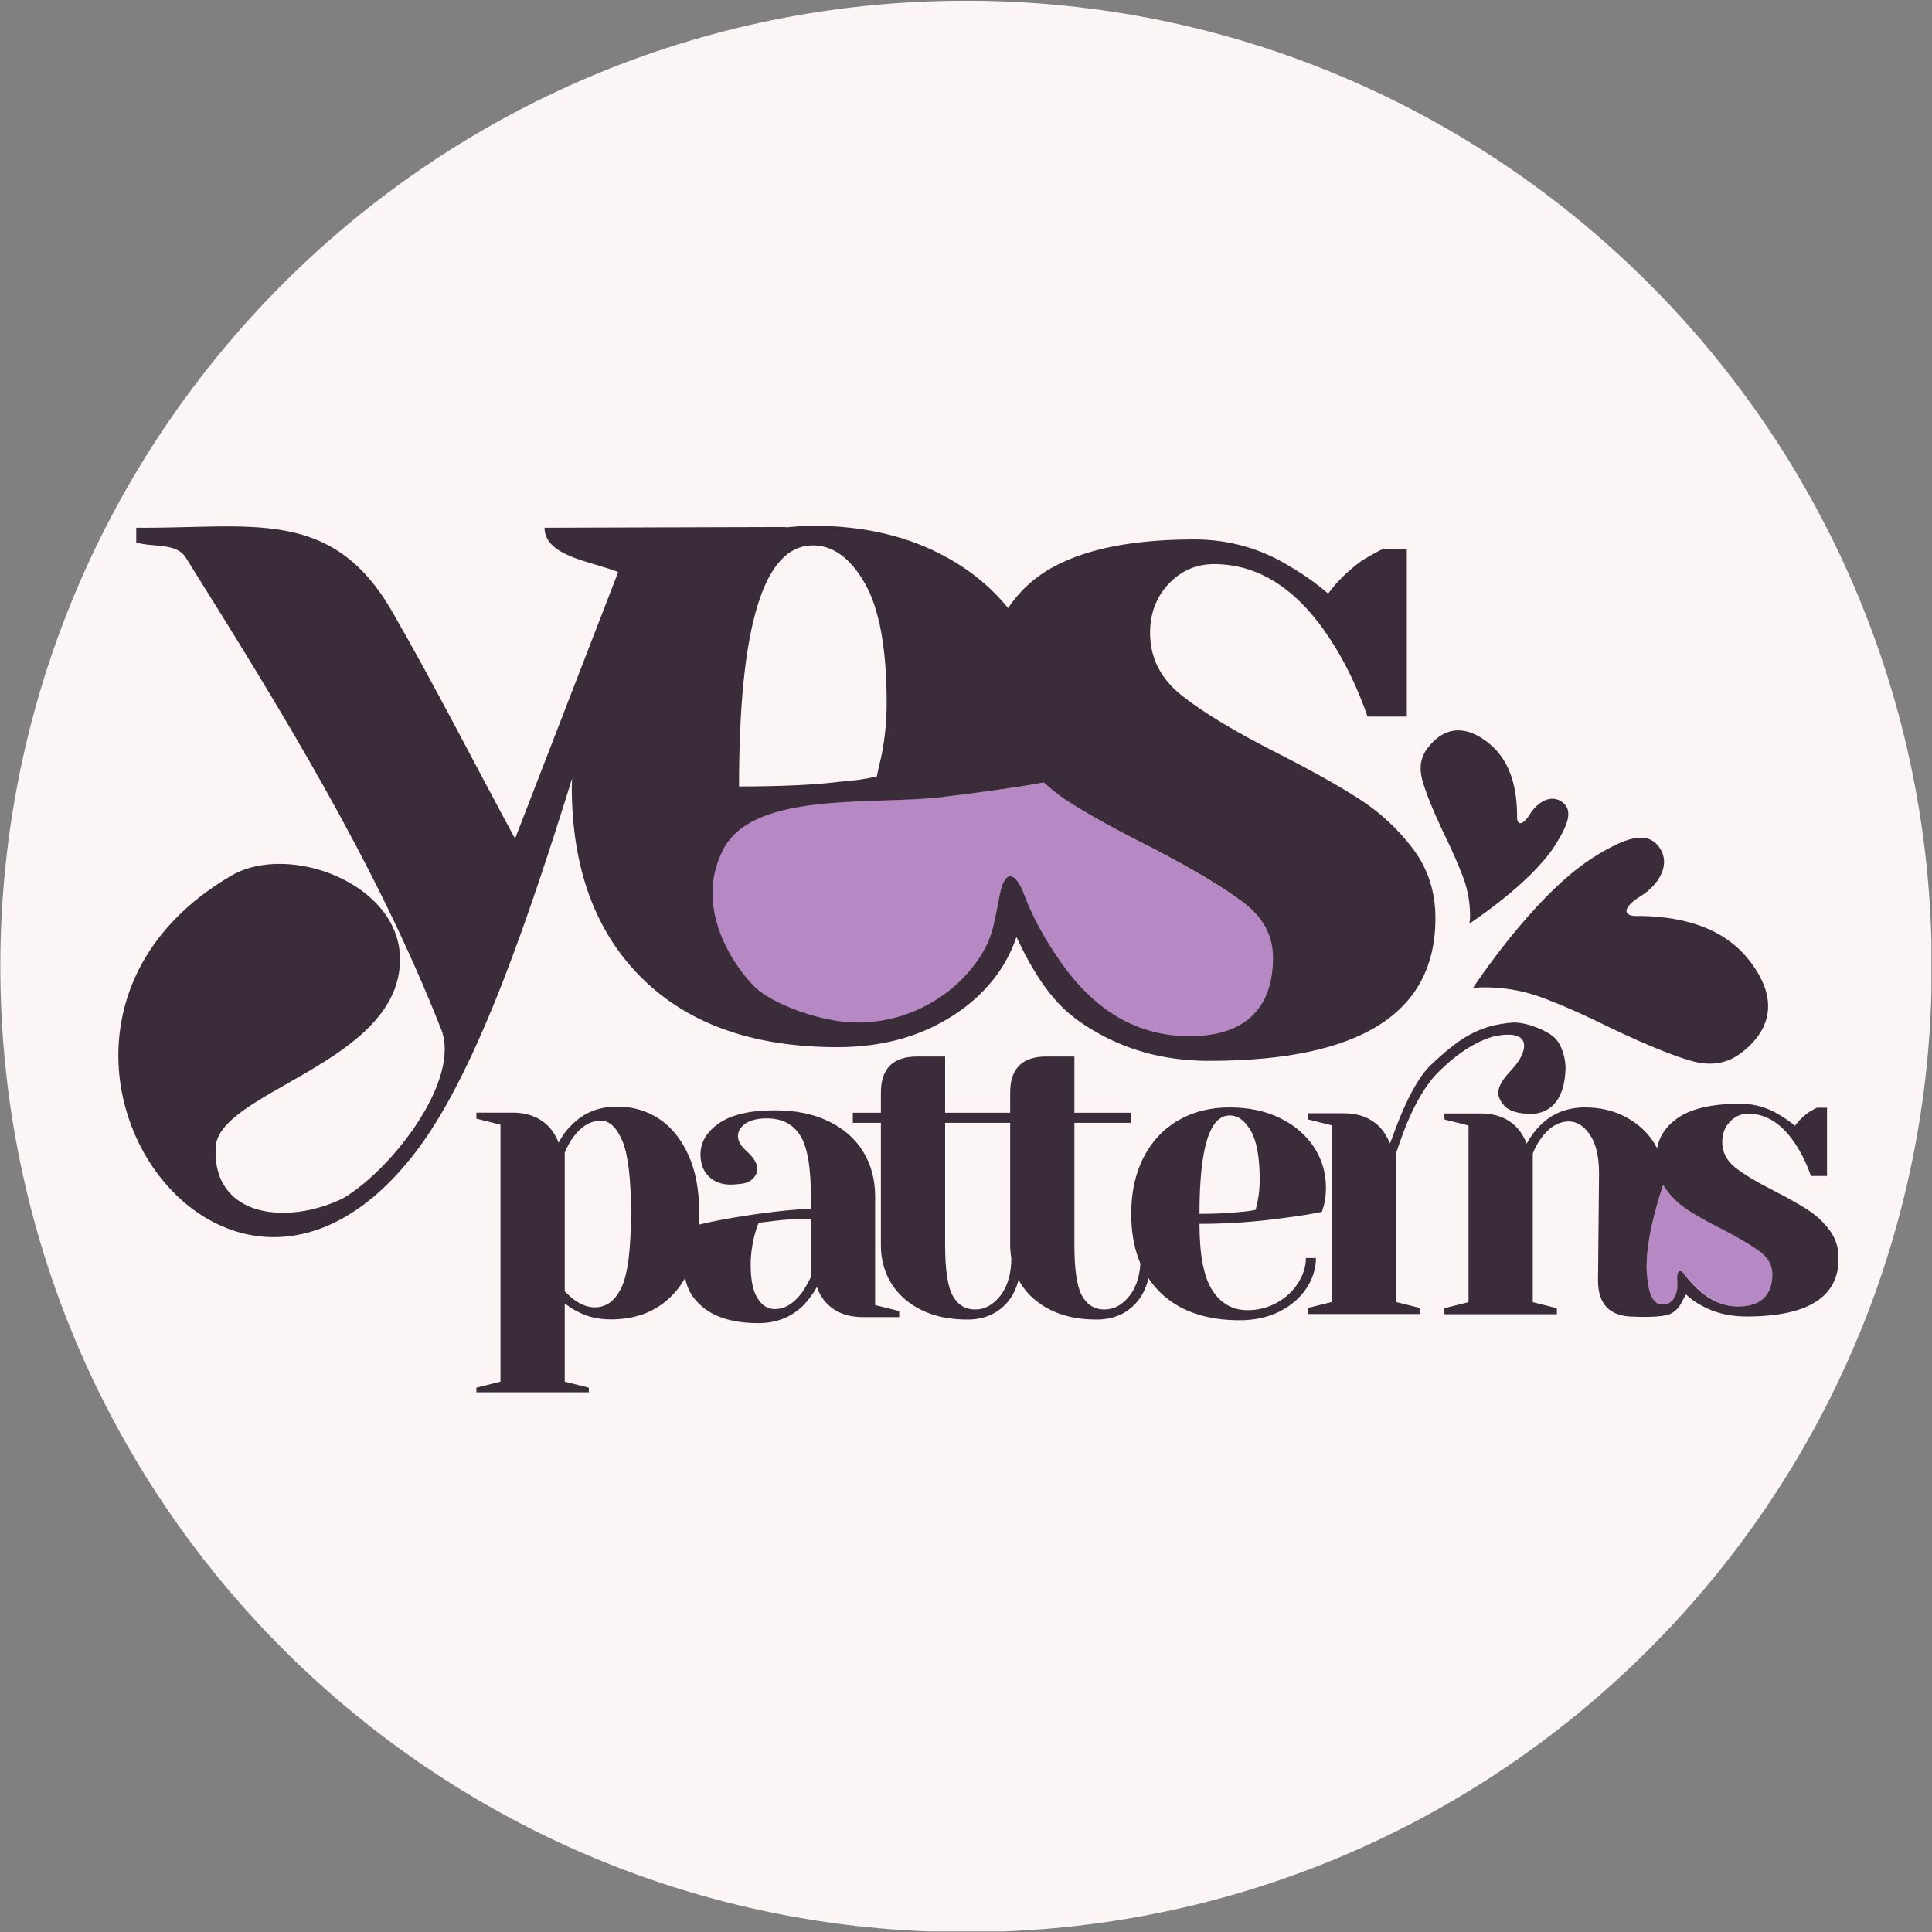
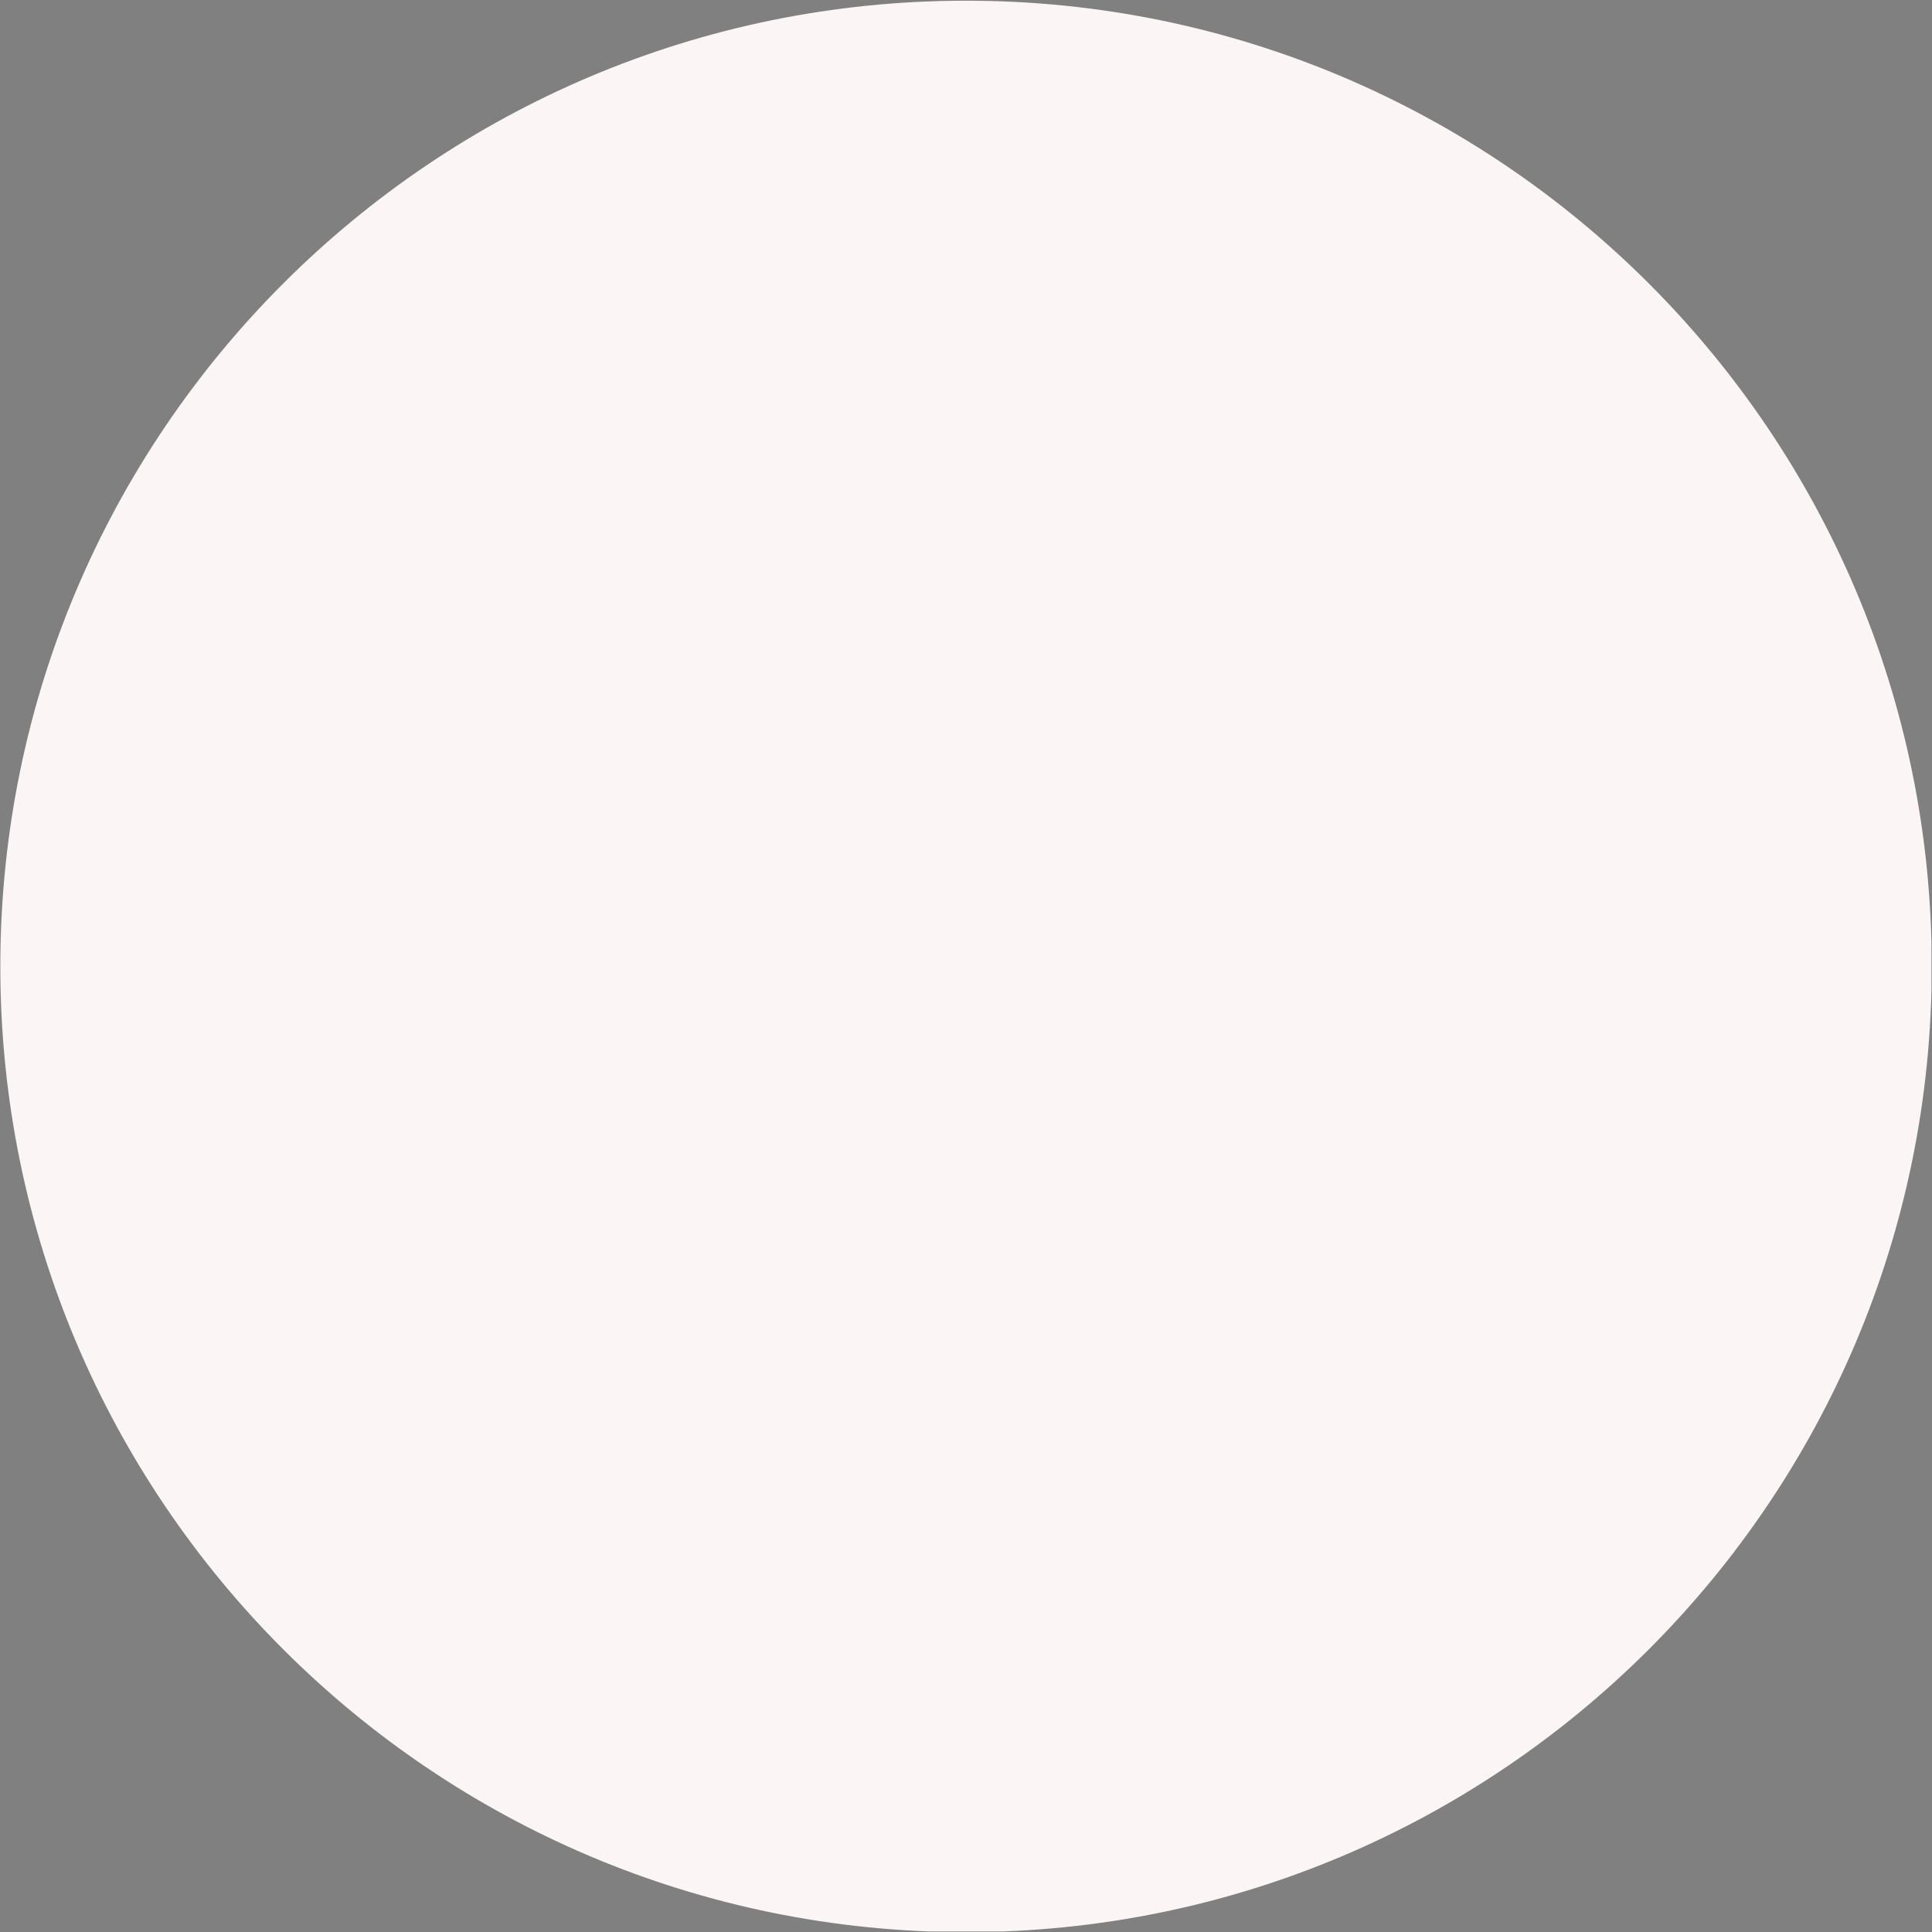
<svg xmlns="http://www.w3.org/2000/svg" width="100%" height="100%" viewBox="0 0 1825 1825" xml:space="preserve" style="fill-rule:evenodd;clip-rule:evenodd;stroke-linejoin:round;stroke-miterlimit:2;">
  <rect x="0" y="0" width="1825" height="1825" fill="#808080" stroke="none" />
-   <rect id="Background" x="0" y="0" width="1824.48" height="1824.48" style="fill:none;" />
  <clipPath id="_clip1">
    <rect x="0" y="0" width="1824.48" height="1824.48" />
  </clipPath>
  <g clip-path="url(#_clip1)">
    <path d="M0.298,912.897c0,-503.816 408.424,-912.239 912.233,-912.239c503.828,-0 912.25,408.423 912.25,912.239c0,503.822 -408.422,912.244 -912.25,912.244c-503.809,-0 -912.233,-408.422 -912.233,-912.244Z" style="fill:#fbf5f5;fill-rule:nonzero;" />
  </g>
  <rect id="Logo" x="110.938" y="495.313" width="1625" height="819.863" style="fill:none;" />
  <clipPath id="_clip2">
-     <rect x="110.938" y="495.313" width="1625" height="819.863" />
-   </clipPath>
+     </clipPath>
  <g clip-path="url(#_clip2)">
    <path d="M1571,1119.41c0.703,1.156 1.313,2.37 2.125,3.472c6.078,8.206 13.391,14.99 22.031,20.356c8.625,5.366 19.891,11.398 33.797,18.094c16.219,8.195 28.172,15.093 35.781,20.728c7.594,5.634 11.407,12.708 11.438,21.129c0.047,9.954 -2.735,17.563 -8.235,22.875c-5.5,5.297 -13.656,8.032 -24.453,8.172c-20.297,0.282 -36.828,-11.078 -50.984,-28.781c-5.078,-7.703 -8.547,-3.906 -7.563,5.828c1.157,11.406 -3.765,22.297 -14.328,22.125c-9.328,-0.14 -13.25,-9.469 -14.922,-28.984c-2.89,-33.83 15.313,-85.014 15.313,-85.014Z" style="fill:#b689c4;fill-rule:nonzero;" />
    <g>
      <path d="M450.011,1310.81l22.758,-5.688l-0,-242.744l-22.758,-5.689l-0,-5.689l34.136,0c14.919,0 26.676,4.803 35.273,14.413c3.288,3.792 6.069,8.47 8.344,14.032c3.288,-6.573 7.459,-12.262 12.517,-17.067c11.378,-11.378 25.538,-17.067 42.478,-17.067c14.919,0 28.194,3.855 39.825,11.567c11.635,7.713 20.853,19.091 27.682,34.136c6.828,15.044 10.25,33.313 10.25,54.806c-0,32.366 -7.532,57.208 -22.563,74.536c-15.051,17.313 -35.344,25.969 -60.883,25.969c-12.136,0 -22.756,-2.531 -31.859,-7.578c-3.792,-1.766 -7.713,-4.297 -11.758,-7.594l0,73.969l22.758,5.688l-0,5.687l-106.2,0l-0,-5.688Zm111.889,-75.859c10.872,0 19.28,-6.312 25.222,-18.969c5.942,-12.64 8.912,-36.026 8.912,-70.161c0,-32.618 -2.717,-55.312 -8.154,-68.081c-5.436,-12.769 -12.2,-19.155 -20.291,-19.155c-9.609,0 -18.206,5.058 -25.791,15.172c-3.287,4.299 -6.068,9.357 -8.345,15.172l0,130.85c3.541,3.547 6.322,6.078 8.345,7.594c6.827,5.047 13.527,7.578 20.102,7.578Z" style="fill:#3b2c39;fill-rule:nonzero;" />
      <path d="M716.672,1249.83c-22.5,0 -39.828,-4.797 -51.953,-14.406c-12.141,-9.61 -18.203,-21.875 -18.203,-36.797c-0,-9.855 2.14,-19.591 6.437,-29.198c1.766,-4.552 4.047,-8.724 6.828,-12.516c10.375,-2.53 21.625,-4.805 33.766,-6.828c27.297,-4.552 51.453,-7.333 72.437,-8.344l0,-11.378c0,-28.067 -3.422,-47.411 -10.25,-58.031c-6.812,-10.619 -17.312,-15.93 -31.468,-15.93c-5.313,0 -9.86,0.633 -13.657,1.897c0,-0 -3.203,0.945 -5.671,2.484c-2.469,1.541 -16.625,11.586 0.359,26.692c16.984,15.107 8.14,24.13 4.406,27.205c-3.75,3.075 -9.344,3.545 -9.344,3.545c-4.031,0.507 -7.453,0.76 -10.234,0.76c-8.594,-0 -15.484,-2.592 -20.672,-7.777c-5.187,-5.183 -7.765,-12.073 -7.765,-20.67c-0,-11.631 5.875,-21.492 17.625,-29.584c11.765,-8.091 29.265,-12.136 52.531,-12.136c19.719,-0 36.734,3.476 51.015,10.429c14.282,6.953 25.157,16.563 32.625,28.825c7.454,12.264 11.188,26.361 11.188,42.291l-0,102.405l22.75,5.687l-0,5.688l-34.125,-0c-15.172,-0 -26.938,-4.672 -35.281,-14.032c-3.547,-3.796 -6.328,-8.593 -8.344,-14.406c-3.547,6.313 -7.719,12 -12.516,17.063c-11.375,11.375 -25.547,17.062 -42.484,17.062Zm15.172,-13.265c9.359,-0 17.828,-5.063 25.422,-15.172c2.781,-3.797 5.687,-8.86 8.718,-15.172l0,-54.999c-11.64,0 -22.765,0.633 -33.375,1.897c-7.843,1.011 -13.156,1.644 -15.937,1.897c-1.266,2.781 -2.531,6.574 -3.781,11.378c-2.532,9.608 -3.797,19.091 -3.797,28.452c-0,14.156 2.14,24.64 6.437,31.469c4.313,6.828 9.735,10.25 16.313,10.25Z" style="fill:#3b2c39;fill-rule:nonzero;" />
      <path d="M866.25,998.014c-22.75,0 -34.141,11.398 -34.141,34.156l0,18.952l-26.531,-0l0,9.511l26.531,-0l0,115.656c0,13.402 3.282,25.414 9.844,36.024c6.578,10.624 16,18.999 28.266,25.062c12.265,6.078 26.765,9.094 43.453,9.094c15.422,-0 27.781,-5.172 37.14,-15.406c5.438,-5.954 9.11,-13.485 11.391,-22.282c0.625,1.172 1.156,2.391 1.875,3.531c6.563,10.625 15.985,19 28.25,25.063c12.266,6.078 26.703,9.094 43.391,9.094c15.422,-0 27.843,-5.172 37.203,-15.407c9.359,-10.234 14.031,-24.671 14.031,-43.389l-9.515,0c-0,15.171 -3.375,27.186 -10.204,36.03c-6.828,8.844 -14.781,13.266 -23.89,13.266c-9.344,-0 -16.438,-4.328 -21.235,-12.922c-4.812,-8.594 -7.218,-24.5 -7.218,-47.758l-0,-115.656l53.109,-0l0,-9.511l-53.109,-0l-0,-53.108l-26.594,0c-22.75,0 -34.078,11.398 -34.078,34.156l-0,18.952l-61.438,-0l0,-53.108l-26.531,0Zm26.531,62.619l61.438,-0l-0,115.656c-0,4.256 0.437,8.311 1.109,12.288c-0.14,14.72 -3.531,26.454 -10.203,35.126c-6.828,8.844 -14.781,13.266 -23.891,13.266c-9.343,-0 -16.437,-4.328 -21.234,-12.922c-4.812,-8.594 -7.219,-24.5 -7.219,-47.758l0,-115.656Z" style="fill:#3b2c39;fill-rule:nonzero;" />
-       <path d="M1170.97,1247.11c-32.36,0 -57.516,-8.921 -75.469,-26.75c-17.953,-17.812 -26.937,-42.409 -26.937,-73.764c-0,-20.481 3.921,-38.308 11.765,-53.478c7.844,-15.172 18.781,-26.803 32.813,-34.894c14.031,-8.092 30.14,-12.137 48.359,-12.137c18.203,-0 34.187,3.414 47.969,10.241c13.781,6.826 24.406,15.992 31.859,27.498c7.469,11.505 11.188,24.211 11.188,38.117c-0,6.322 -0.625,11.758 -1.891,16.31l-1.891,6.446c-10.875,2.277 -22.64,4.174 -35.281,5.691c-26.547,3.792 -53.344,5.689 -80.406,5.689c-0,29.331 4.047,50.25 12.14,62.766c8.094,12.515 19.219,18.781 33.375,18.781c9.86,0 19.032,-2.344 27.5,-7.016c8.469,-4.687 15.172,-10.875 20.094,-18.593c4.938,-7.703 7.406,-15.61 7.406,-23.699l9.485,0c-0,10.121 -3.047,19.73 -9.11,28.824c-6.062,9.109 -14.546,16.375 -25.406,21.812c-10.875,5.438 -23.39,8.156 -37.562,8.156Zm-37.922,-100.514c16.187,0 29.328,-0.631 39.453,-1.897c4.297,-0.251 8.844,-0.884 13.641,-1.895c0.265,-1.264 0.89,-4.047 1.906,-8.345c1.265,-6.32 1.89,-13.022 1.89,-20.102c0,-20.986 -2.781,-36.347 -8.343,-46.083c-5.563,-9.734 -12.266,-14.601 -20.094,-14.601c-18.969,-0 -28.453,30.975 -28.453,92.923Z" style="fill:#3b2c39;fill-rule:nonzero;" />
      <path d="M1235.19,1235.56l22.749,-5.688l0,-166.88l-22.75,-5.689l0,-5.689l34.125,0c14.922,0 26.688,4.805 35.282,14.413c3.281,3.793 6.062,8.47 8.343,14.034c1.813,-2.664 17.407,-54.455 39.422,-74.808c23.516,-21.75 42.094,-37.065 77.578,-39.387c13.391,-0 31.625,7.933 38.329,14.128c6.703,6.194 11.062,19.364 10.515,30.983c-1.75,37.798 -23.922,41.189 -32.515,41.189c-3.547,-0 -18.172,-0.128 -24.86,-7.247c-10.281,-10.959 -7.25,-19.794 6.938,-34.941c14.187,-15.147 21.453,-39.154 -17.344,-30.99c-23.578,6.772 -41.641,23.307 -51.891,33.309c-25.828,25.214 -38.984,74.742 -40.484,77.245l-0,140.33l22.75,5.688l-0,5.703l-106.188,-0l0,-5.703Z" style="fill:#3b2c39;fill-rule:nonzero;" />
-       <path d="M1643.92,1042.61c-27.063,0.002 -47.11,4.681 -60.125,14.163c-10.266,7.476 -16.36,16.825 -18.531,27.837c-1.079,-2.128 -2.25,-4.234 -3.61,-6.317c-6.328,-9.608 -15.062,-17.383 -26.312,-23.325c-11.25,-5.942 -24.032,-8.886 -38.188,-8.886c-16.937,0 -31.031,5.699 -42.406,17.078c-4.813,4.803 -9.031,10.503 -12.578,17.077c-2.266,-5.563 -5.031,-10.299 -8.328,-14.092c-8.594,-9.608 -20.344,-14.371 -35.266,-14.371l-34.156,0l-0,5.693l22.781,5.693l0,166.891l-22.781,5.687l-0,5.688l106.219,-0l-0,-5.688l-22.766,-5.687l-0,-140.372c2.266,-5.816 5.047,-10.836 8.328,-15.134c7.578,-10.114 16.219,-15.203 25.828,-15.203c7.578,-0 14.235,4.232 19.922,12.704c5.688,8.471 8.531,20.655 8.531,36.585l-0.968,100.936c-0,22.765 11.328,34.156 34.093,34.156c0,-0 26.157,1.484 34.735,-2.86c9.39,-4.906 10.547,-12.906 14.343,-18.109c3.782,3.797 8.719,7.344 14.782,10.625c12.39,6.828 26.468,10.203 42.14,10.203c58.157,0 87.188,-18.312 87.188,-54.978c-0,-10.114 -2.844,-18.933 -8.531,-26.519c-5.688,-7.586 -12.516,-13.976 -20.485,-19.161c-7.969,-5.182 -18.594,-11.222 -32,-18.048c-16.437,-8.345 -28.703,-15.699 -36.797,-22.145c-8.093,-6.449 -12.14,-14.482 -12.14,-24.091c-0,-7.584 2.406,-13.964 7.218,-19.02c4.797,-5.058 10.594,-7.568 17.422,-7.568c17.453,0 32.485,9.85 45.125,29.574c5.563,8.597 10.235,18.353 14.016,29.226l15.203,0l0,-64.492l-9.5,0c-0.766,0.252 -3.281,1.636 -7.578,4.164c-5.563,4.047 -9.969,8.361 -13.25,12.913c-4.047,-3.539 -8.875,-6.917 -14.438,-10.205c-11.39,-7.08 -23.75,-10.622 -37.14,-10.622Zm-72.828,76.711c0.687,1.156 1.281,2.367 2.078,3.472c5.953,8.217 13.125,15.042 21.594,20.478c8.468,5.438 19.531,11.571 33.187,18.397c15.922,8.344 27.672,15.345 35.125,21.034c7.453,5.689 11.172,12.755 11.172,21.099c-0,9.875 -2.75,17.39 -8.188,22.562c-5.437,5.188 -13.468,7.782 -24.093,7.782c-19.969,-0 -36.188,-11.485 -50.047,-29.235c-4.985,-7.703 -8.406,-3.984 -7.469,5.688c1.094,11.312 -3.797,22.047 -14.187,21.734c-9.172,-0.265 -13,-9.578 -14.563,-28.937c-2.719,-33.579 15.391,-84.074 15.391,-84.074Z" style="fill:#3b2c39;fill-rule:nonzero;" />
    </g>
    <path d="M986.703,739.12c7.031,6.111 14.156,12.274 22.094,17.397c20.89,13.497 48.187,28.736 81.906,45.708c39.313,20.738 68.11,38.127 86.516,52.242c18.406,14.117 27.547,31.452 27.484,52.081c-0.062,24.382 -6.75,42.949 -20.219,55.729c-13.468,12.778 -33.343,19.131 -59.593,19.061c-49.375,-0.136 -90.547,-24.201 -123.532,-72.427c-15.578,-22.548 -26.172,-42.875 -33.64,-62.911c-7.485,-20.037 -17.875,-26.259 -23.344,-0.064c-5.469,26.195 -6.281,39.444 -18.516,58.478c-12.234,19.034 -28.75,34.355 -49.718,45.863c-20.969,11.507 -43.625,17.217 -68,17.15c-35,-0.096 -81.032,-18.249 -97.203,-33.907c-16.172,-15.658 -59.969,-73.12 -30.204,-131.043c29.766,-57.922 148.469,-41.193 214.125,-50.391c28.438,-3.334 64.969,-8.006 91.844,-12.966Z" style="fill:#b689c4;fill-rule:nonzero;" />
    <g>
      <path d="M767.828,496.637c-8.812,0 -17.266,0.755 -25.687,1.532l-0,-0.341c-113.871,0.405 -113.844,0.275 -227.721,0.68c-0.001,27.092 44.407,31.778 69.56,41.839c-48.783,125.905 -48.669,125.972 -97.452,251.878c-38.716,-71.548 -75.541,-144.148 -116.159,-214.633c-57.197,-99.25 -133.249,-78.109 -241.674,-79.084l0,13.947c15.488,4.645 38.018,0.242 46.6,13.945c89.741,143.297 179.68,288.73 241.503,446.102c18.711,47.628 -46.275,132.14 -92.859,159.528c-52.787,25.643 -123.309,18.025 -120.242,-48.13c2.453,-52.92 171.909,-79.303 174.155,-175.856c1.696,-72.96 -104.736,-112.719 -159.188,-80.955c-250.489,146.116 -6.048,503.286 176.705,257.491c57.317,-77.088 106.531,-225.627 145.072,-349.33c-0.054,2.6 -0.339,5.016 -0.339,7.653c-0,76.813 22.004,137.116 65.987,180.788c43.989,43.671 105.583,65.478 184.864,65.478c34.688,-0 65.375,-6.75 92.016,-20.069c26.64,-13.319 47.375,-31.102 62.25,-53.403c6.609,-9.931 11.297,-20.191 14.969,-30.613c9.937,21.646 24.328,47.549 42.687,65.818c9.281,9.292 21.359,17.968 36.219,26.021c30.359,16.725 64.656,25.171 103.062,25.171c142.485,-0 213.782,-44.875 213.782,-134.697c-0,-24.778 -6.985,-46.555 -20.922,-65.138c-13.938,-18.584 -30.657,-34.242 -50.172,-46.94c-19.5,-12.699 -45.735,-27.324 -78.563,-44.049c-40.265,-20.443 -70.328,-38.628 -90.14,-54.423c-19.828,-15.797 -29.766,-35.477 -29.766,-59.016c0,-18.584 5.922,-34.04 17.688,-46.429c11.765,-12.39 25.968,-18.539 42.687,-18.539c42.75,-0 79.75,24.132 110.719,72.451c13.625,21.063 25.062,44.964 34.359,71.602l37.078,-0l0,-157.999l-23.14,0c-1.86,0.62 -8.172,4.01 -18.703,10.205c-13.625,9.911 -24.438,20.483 -32.485,31.633c-9.906,-8.672 -21.578,-17.118 -35.203,-25.171c-27.875,-17.345 -58.328,-26.022 -91.156,-26.022c-66.281,0.002 -115.391,11.636 -147.281,34.866c-12.157,8.847 -21.235,19.064 -28.75,29.933c-17.235,-21.253 -39.313,-38.917 -66.844,-52.553c-33.75,-16.725 -72.906,-25.171 -117.516,-25.171Zm0,18.538c19.203,-0 35.516,12.038 49.156,35.886c13.625,23.85 20.579,61.514 20.579,112.928c-0,17.345 -1.672,33.666 -4.766,49.152c-2.484,10.531 -3.969,17.312 -4.594,20.407c-11.765,2.479 -22.969,4.144 -33.5,4.763c-24.781,3.097 -56.953,4.592 -96.609,4.592c-0,-151.769 23.281,-227.726 69.734,-227.728Zm218.203,223.986c6.985,6.037 14.063,12.123 21.938,17.178c20.75,13.319 47.844,28.344 81.297,45.069c39.031,20.442 67.609,37.594 85.89,51.533c18.266,13.937 27.375,31.089 27.375,51.531c0,24.159 -6.578,42.575 -19.89,55.273c-13.328,12.7 -33,19.049 -59.016,19.049c-48.937,-0 -89.797,-23.733 -122.625,-71.43c-15.484,-22.3 -26.047,-42.412 -33.5,-62.247c-7.469,-19.834 -17.781,-25.972 -23.141,0c-5.343,25.972 -6.109,39.1 -18.187,57.995c-12.078,18.894 -28.406,34.119 -49.156,45.579c-20.75,11.461 -43.188,17.178 -67.344,17.178c-34.688,-0 -80.375,-17.863 -96.438,-33.335c-16.062,-15.471 -59.625,-72.29 -30.265,-129.765c29.344,-57.475 147.031,-41.221 212.078,-50.511c28.172,-3.381 64.359,-8.11 90.984,-13.097Z" style="fill:#3b2c39;fill-rule:nonzero;" />
    </g>
    <g>
      <path d="M1388.03,872.441c0.203,-1.71 0.532,-3.402 0.578,-5.143c0.313,-12.954 -1.718,-25.45 -6.125,-37.534c-4.406,-12.083 -10.906,-26.877 -19.515,-44.384c-9.75,-20.811 -16.281,-37.014 -19.453,-48.572c-3.188,-11.558 -1.5,-21.627 4.953,-30.114c7.625,-10.031 16.25,-15.546 25.781,-16.613c9.547,-1.067 19.719,2.513 30.531,10.728c20.313,15.455 27.922,39.682 28.297,68.452c-0.906,11.692 5.453,10.556 11.985,0.005c7.64,-12.364 20.921,-19.507 31.265,-11.139c9.11,7.37 5.797,19.795 -7.594,40.703c-23.218,36.258 -80.703,73.611 -80.703,73.611Z" style="fill:#3b2c39;fill-rule:nonzero;" />
      <path d="M1391.2,933.509c2.625,-0.282 5.203,-0.782 7.875,-0.839c19.797,-0.409 38.891,2.746 57.328,9.552c18.453,6.806 41.032,16.826 67.75,30.076c31.75,15.013 56.485,25.071 74.141,30.002c17.656,4.933 33.047,2.405 46.062,-7.417c15.375,-11.61 23.844,-24.752 25.532,-39.33c1.672,-14.576 -3.735,-30.15 -16.235,-46.706c-23.515,-31.141 -60.515,-42.916 -104.484,-43.627c-17.875,1.314 -16.11,-8.395 0.047,-18.315c18.953,-11.625 29.937,-31.88 17.203,-47.73c-11.219,-13.964 -30.235,-8.98 -62.266,11.372c-55.547,35.294 -112.953,122.962 -112.953,122.962Z" style="fill:#3b2c39;fill-rule:nonzero;" />
    </g>
  </g>
</svg>